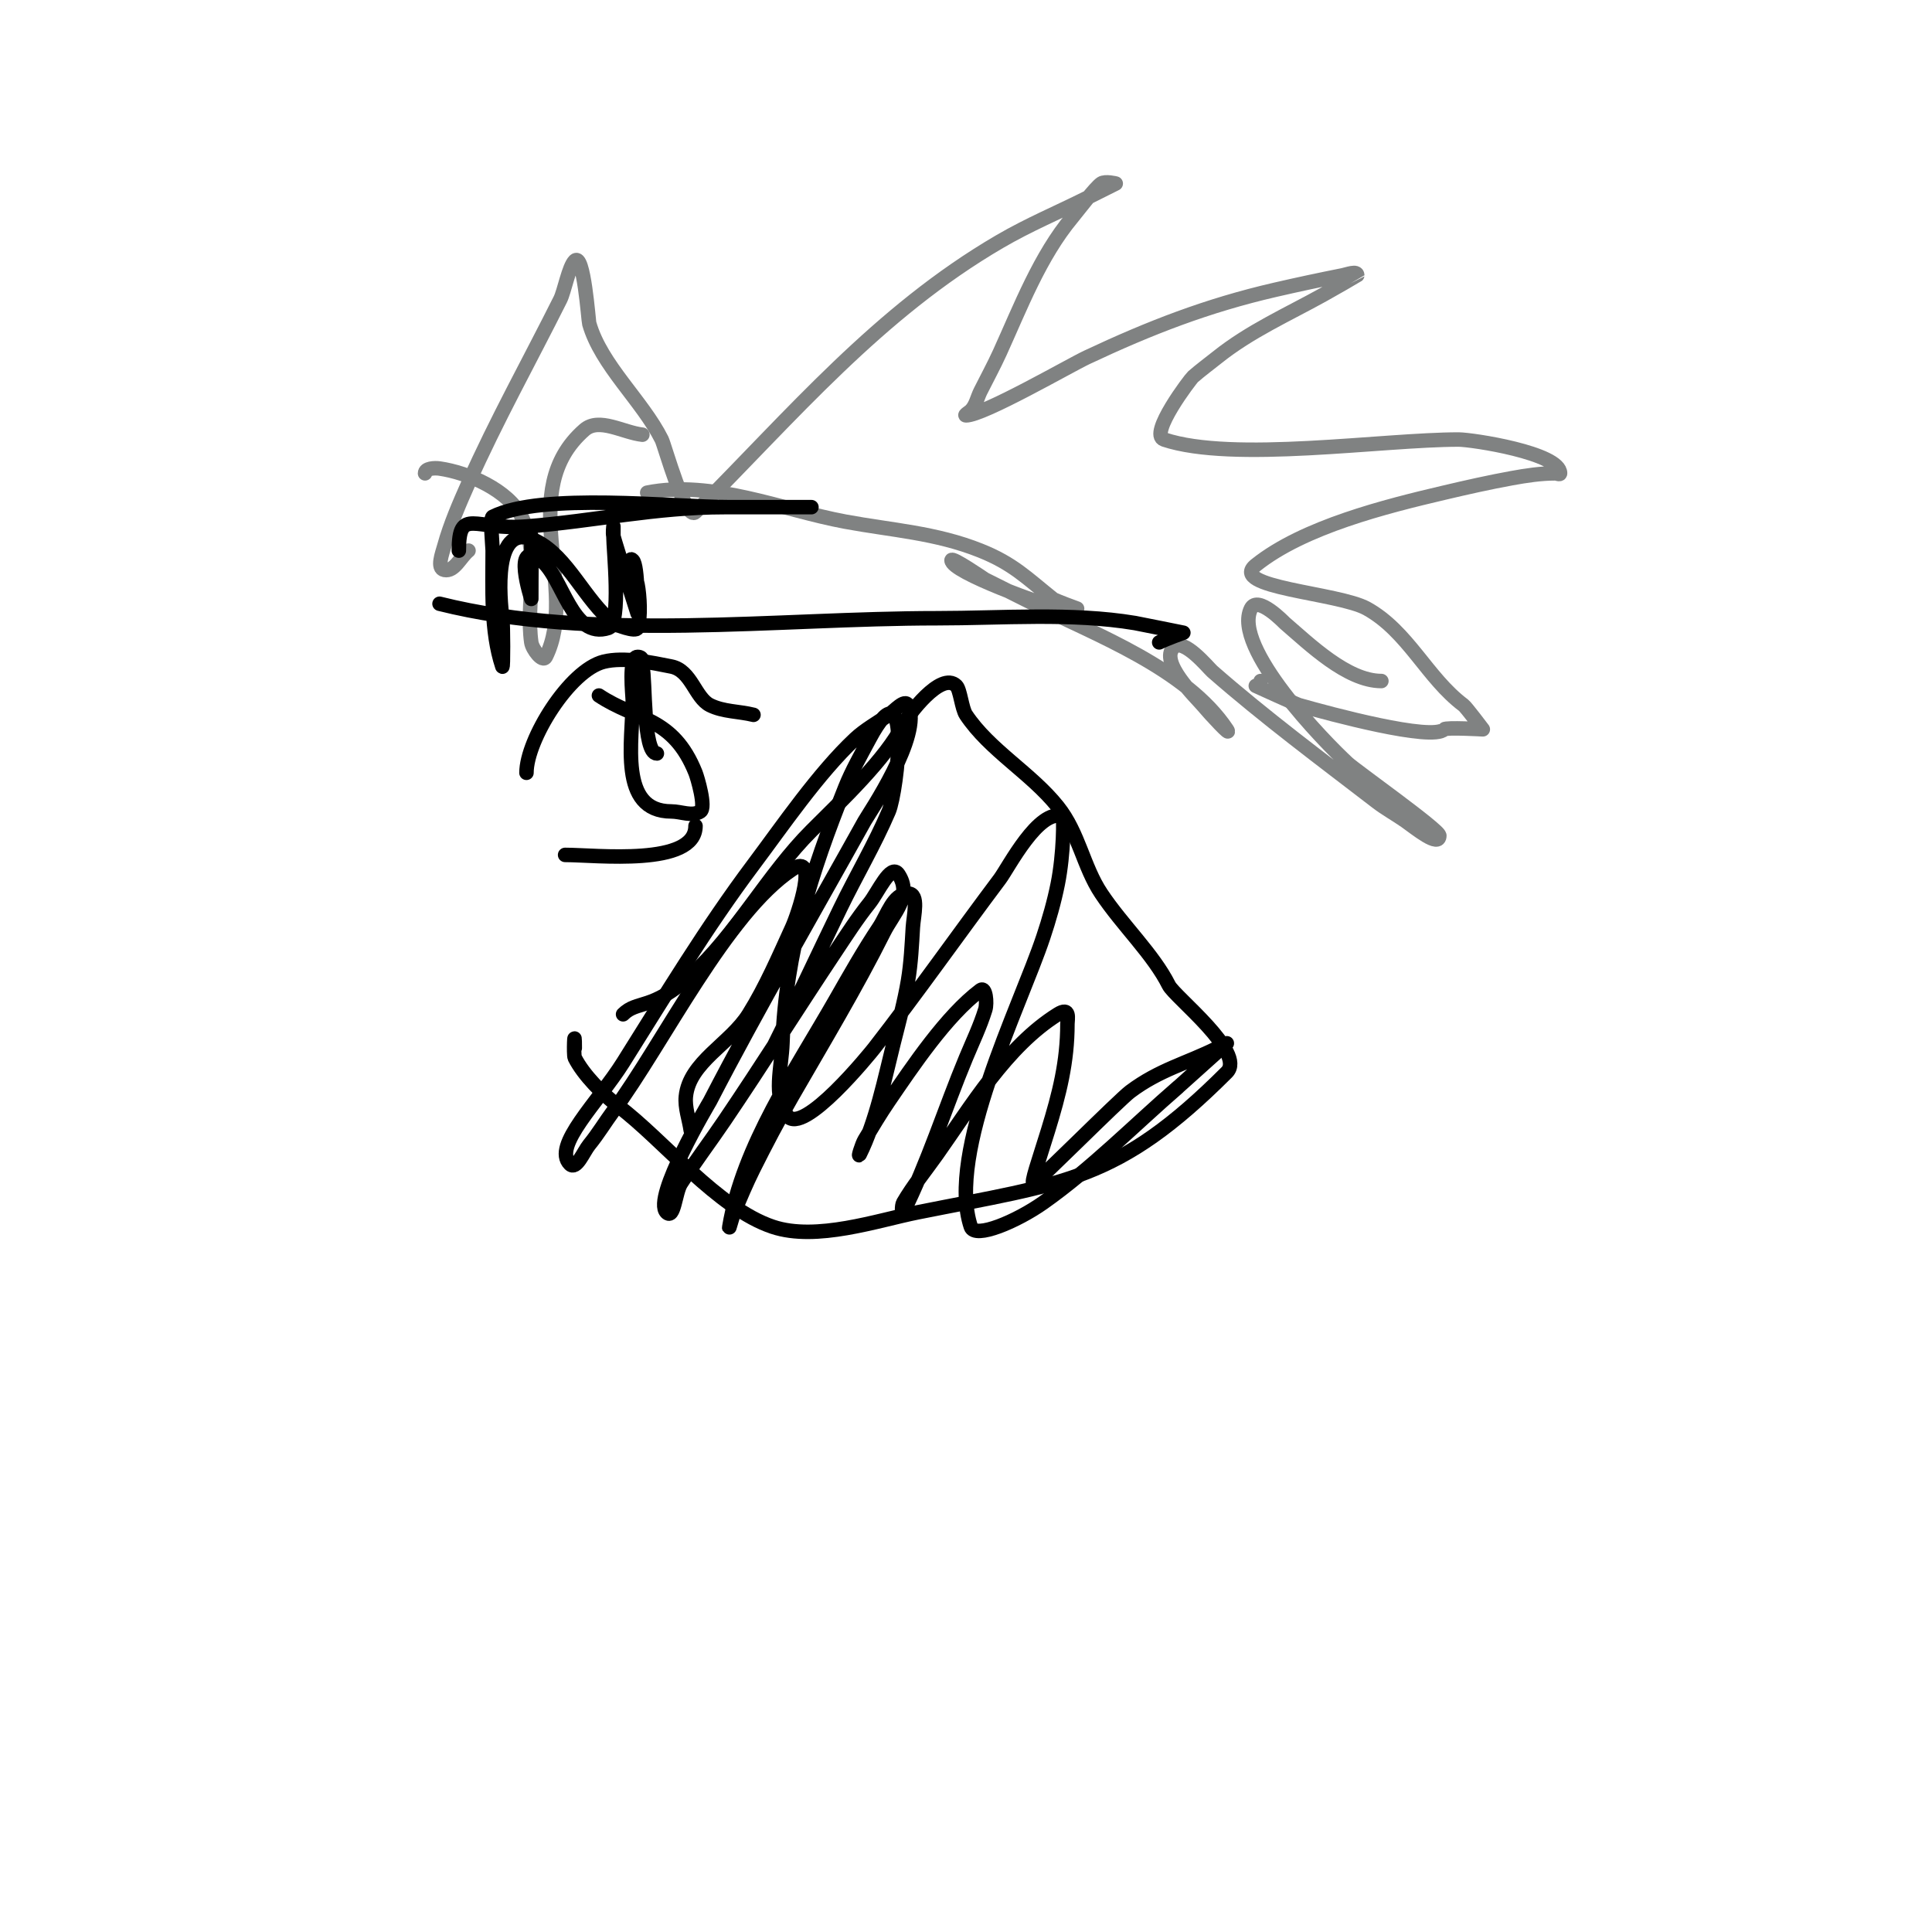
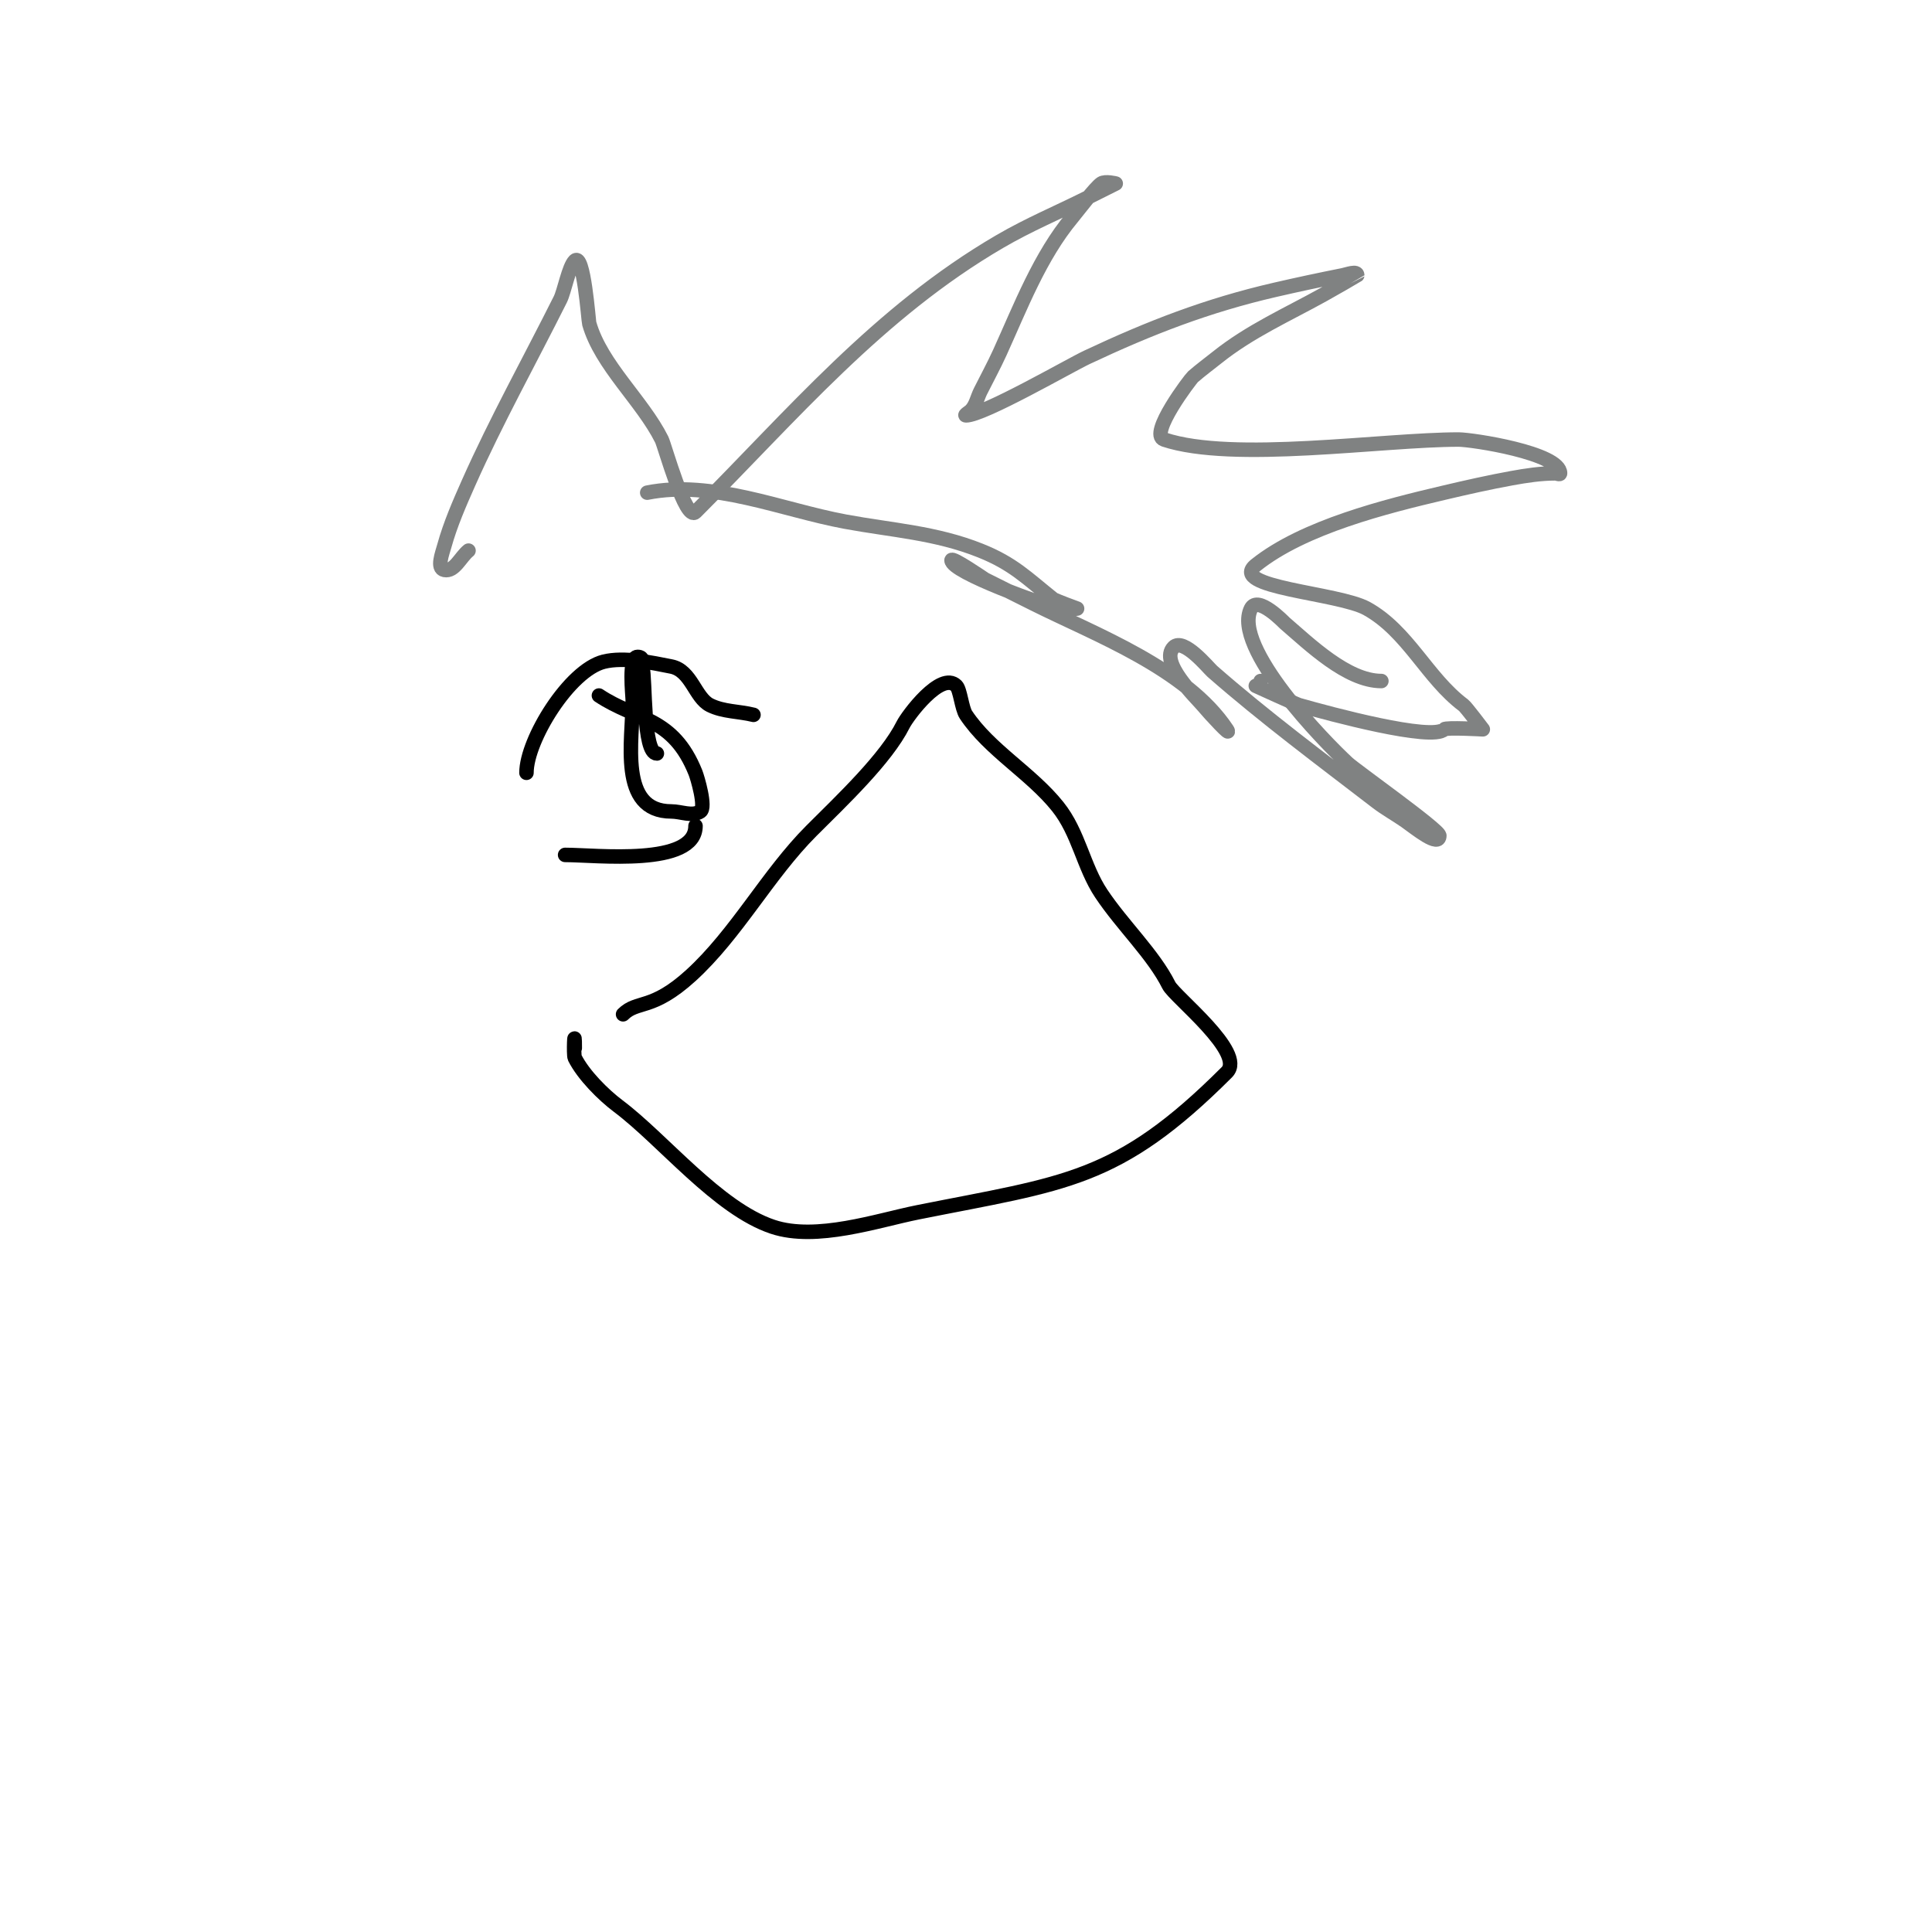
<svg xmlns="http://www.w3.org/2000/svg" viewBox="0 0 400 400" version="1.1">
  <g fill="none" stroke="#000000" stroke-width="3" stroke-linecap="round" stroke-linejoin="round">
    <path d="M129,210c2.952,-2.952 5.966,-0.696 14,-8c9.513,-8.648 15.967,-20.967 25,-30c6.309,-6.309 15.471,-14.942 19,-22c0.878,-1.755 7.828,-11.172 11,-8c0.801,0.801 1.121,4.682 2,6c4.873,7.309 13.444,12.054 19,19c4.364,5.455 5.271,12.407 9,18c4.404,6.606 10.778,12.557 14,19c1.194,2.389 16.027,13.973 12,18c-22.659,22.659 -33.474,22.895 -64,29c-8.308,1.662 -20.956,6.015 -30,3c-11.399,-3.8 -22.709,-18.032 -32,-25c-3.081,-2.31 -7.213,-6.427 -9,-10c-0.298,-0.596 0,-7.203 0,-2" />
-     <path d="M143,234c-0.333,-2.333 -1.235,-4.655 -1,-7c0.71,-7.098 9.219,-10.951 13,-17c3.555,-5.689 6.205,-11.902 9,-18c1.202,-2.623 5.658,-15.772 0,-12c-13.595,9.063 -26.64,35.939 -37,50c-1.701,2.308 -3.184,4.781 -5,7c-1.194,1.459 -2.667,5.333 -4,4c-3.714,-3.714 5.872,-12.842 11,-21c8.708,-13.854 17.182,-27.909 27,-41c5.915,-7.886 13.444,-18.916 21,-26c2.092,-1.961 4.651,-3.356 7,-5c1.221,-0.855 3.333,-3.333 4,-2c3.057,6.114 -8.2,22.559 -9,24c-10.731,19.316 -21.844,38.364 -32,58c-0.155,0.3 -11.974,20.026 -9,23c1.581,1.581 1.785,-4.123 3,-6c2.863,-4.425 6.044,-8.636 9,-13c7.83,-11.558 15.256,-23.384 23,-35c2.257,-3.385 4.458,-6.823 7,-10c1.767,-2.209 4.431,-8.353 6,-6c2.954,4.431 -1.055,8.111 -3,12c-5.806,11.612 -12.522,22.749 -19,34c-2.827,4.911 -5.466,9.932 -8,15c-1.468,2.936 -2.737,5.97 -4,9c-0.405,0.973 -1.173,4.04 -1,3c2.786,-16.714 13.758,-32.577 22,-47c2.893,-5.063 5.766,-10.148 9,-15c1.705,-2.557 2.927,-7 6,-7c2.357,0 1.138,4.647 1,7c-0.216,3.675 -0.395,7.368 -1,11c-0.731,4.387 -1.921,8.686 -3,13c-1.801,7.205 -3.624,16.248 -7,23c-0.471,0.943 0.458,-2.096 1,-3c1.618,-2.697 3.224,-5.405 5,-8c4.884,-7.138 11.92,-17.69 19,-23c1.099,-0.825 1.404,2.686 1,4c-1.056,3.431 -2.619,6.686 -4,10c-4.3,10.32 -8.011,22.022 -13,32c-0.298,0.596 -0.336,-1.424 0,-2c2.05,-3.515 4.648,-6.68 7,-10c6.958,-9.823 14.39,-22.369 25,-29c2.667,-1.667 2,1 2,2c0,7.866 -1.688,14.487 -4,22c-1.996,6.487 -3.645,11 -3,11c0.489,0 17.674,-17.255 20,-19c6.03,-4.523 11.66,-5.83 18,-9c0.667,-0.333 2,-1 2,-1c0,0 -9.998,8.999 -10,9c-9.21,7.982 -18.032,16.964 -28,24c-5.423,3.828 -14.139,7.583 -15,5c-5.116,-15.348 10.232,-45.696 15,-60c1.202,-3.606 2.255,-7.273 3,-11c1.27,-6.35 1.266,-13.911 1,-14c-4.974,-1.658 -11.22,10.627 -13,13c-8.702,11.603 -17.106,23.565 -26,35c-0.647,0.832 -14.758,18.322 -18,14c-3.007,-4.009 -1.173,-9.992 -1,-15c0.653,-18.95 5.973,-35.433 13,-53c1.384,-3.46 3.246,-6.712 5,-10c8.824,-16.544 5.806,10.785 4,15c-2.936,6.851 -6.744,13.295 -10,20c-4.69,9.655 -9.2,19.399 -14,29" />
  </g>
  <g fill="none" stroke="#808282" stroke-width="3" stroke-linecap="round" stroke-linejoin="round">
    <path d="M97,114c-1.667,1.333 -2.907,4.419 -5,4c-1.634,-0.327 -0.446,-3.394 0,-5c1.243,-4.473 3.114,-8.757 5,-13c5.729,-12.89 12.717,-25.433 19,-38c0.843,-1.686 1.757,-6.757 3,-8c1.862,-1.862 2.831,12.41 3,13c2.464,8.624 10.984,15.967 15,24c0.641,1.282 4.938,17.062 7,15c20.002,-20.002 37.793,-41.296 63,-56c6.06,-3.535 11.83,-5.915 18,-9c0.505,-0.253 6,-3 6,-3c0,0 -2.168,-0.555 -3,0c-1.208,0.805 -5.122,5.947 -6,7c-6.726,8.071 -10.716,18.575 -15,28c-1.234,2.714 -2.667,5.333 -4,8c-0.667,1.333 -0.946,2.946 -2,4c-0.333,0.333 -1.471,1 -1,1c3.589,0 21.487,-10.347 25,-12c13.125,-6.176 24.971,-10.763 39,-14c4.859,-1.121 9.191,-2.038 14,-3c0.981,-0.196 3,-1 3,0c0,0.02 -5.304,3.058 -7,4c-7.515,4.175 -15.197,7.558 -22,13c-1.667,1.333 -3.394,2.595 -5,4c-0.507,0.444 -9.246,11.918 -6,13c14.273,4.758 45.133,0 61,0c2.737,0 21,2.767 21,7c0,0.333 -0.667,0 -1,0c-3.018,0 -6.03,0.46 -9,1c-4.696,0.854 -9.354,1.907 -14,3c-11.993,2.822 -29.077,7.062 -39,15c-5.848,4.678 17.081,5.712 23,9c8.506,4.726 12.463,14.347 20,20c0.553,0.414 4,5 4,5c0,0 -7.559,-0.441 -8,0c-2.507,2.507 -23.657,-3.188 -30,-5c-0.7,-0.2 -9,-4 -9,-4c0,0 1,0.333 1,-1" />
    <path d="M134,102c13.487,-2.697 27.851,3.565 41,6c9.692,1.795 18.715,2.286 28,6c6.732,2.693 9.562,5.65 15,10c0.431,0.345 5,2 5,2c0,0 -2.706,0.323 -4,0c-2.421,-0.605 -22,-7.503 -22,-10c0,-0.799 6.774,3.887 7,4c3.291,1.645 6.709,3.355 10,5c12.786,6.393 31.593,13.39 40,26c1.307,1.961 -3.491,-3.189 -5,-5c-1.326,-1.592 -9.067,-8.933 -6,-12c2.043,-2.043 7.208,4.307 8,5c10.906,9.542 22.552,18.194 34,27c1.905,1.466 4.031,2.622 6,4c2.08,1.456 7,5.539 7,3c0,-1.176 -17.293,-13.424 -19,-15c-4.653,-4.295 -23.979,-24.042 -20,-32c1.417,-2.833 6.861,2.881 7,3c5.081,4.355 12.898,12 20,12" />
-     <path d="M133,90c-3.989,-0.443 -8.979,-3.643 -12,-1c-14.518,12.703 -1.022,33.044 -8,47c-0.632,1.265 -2.8,-1.6 -3,-3c-1.178,-8.246 1.925,-18.15 -2,-26c-2.756,-5.513 -11.071,-9.153 -17,-10c-1.044,-0.149 -3,-0.054 -3,1" />
  </g>
  <g fill="none" stroke="#000000" stroke-width="3" stroke-linecap="round" stroke-linejoin="round">
-     <path d="M91,125c31.925,7.981 69.903,3 103,3c13.4,0 27.826,-1.196 41,1c0.602,0.1 10,2 10,2c0,0 -3.394,1.197 -5,2" />
-     <path d="M95,114c0,-9.143 3.265,-4.141 14,-5c14.13,-1.13 26.792,-4 41,-4c5,0 10,0 15,0c1,0 3,0 3,0c0,0 -15.715,0 -17,0c-11.788,0 -38.805,-3.097 -49,2c-0.61,0.305 0,6.198 0,7c0,7.75 -0.456,16.632 2,24c0.218,0.654 0.177,-8.584 0,-10c-0.473,-3.784 -2.192,-20.596 7,-16c6.591,3.295 10.057,12.245 16,17c0.357,0.285 4.674,1.979 5,1c0.707,-2.12 0.442,-6.788 0,-9c-0.333,-1.667 -2.202,-6.202 -1,-5c1.155,1.155 1,11 1,11c0,0 -4.592,-14.367 -5,-16c-0.162,-0.647 0,-2 0,-2c0,0 0,1.333 0,2c0,2.755 1.669,18.11 -1,19c-7.584,2.528 -9.446,-10.585 -14,-14c-6.089,-4.567 -2,8 -2,8c0,0 0,-11.827 0,-13" />
    <path d="M156,148c-2.981,-0.745 -6.251,-0.626 -9,-2c-3.097,-1.549 -3.859,-7.172 -8,-8c-3.981,-0.796 -9.813,-2.047 -14,-1c-7.104,1.776 -16,16.165 -16,23" />
    <path d="M124,144c7.855,5.236 15.319,4.298 20,16c0.36,0.901 2.241,7.173 1,8c-1.664,1.109 -4,0 -6,0c-11.035,0 -8,-14.703 -8,-23c0,-1.024 -0.932,-9 1,-9c1.447,0 0.851,1.402 1,2c0.666,2.664 0.09,18 3,18" />
    <path d="M117,177c6.423,0 27,2.466 27,-6" />
  </g>
</svg>